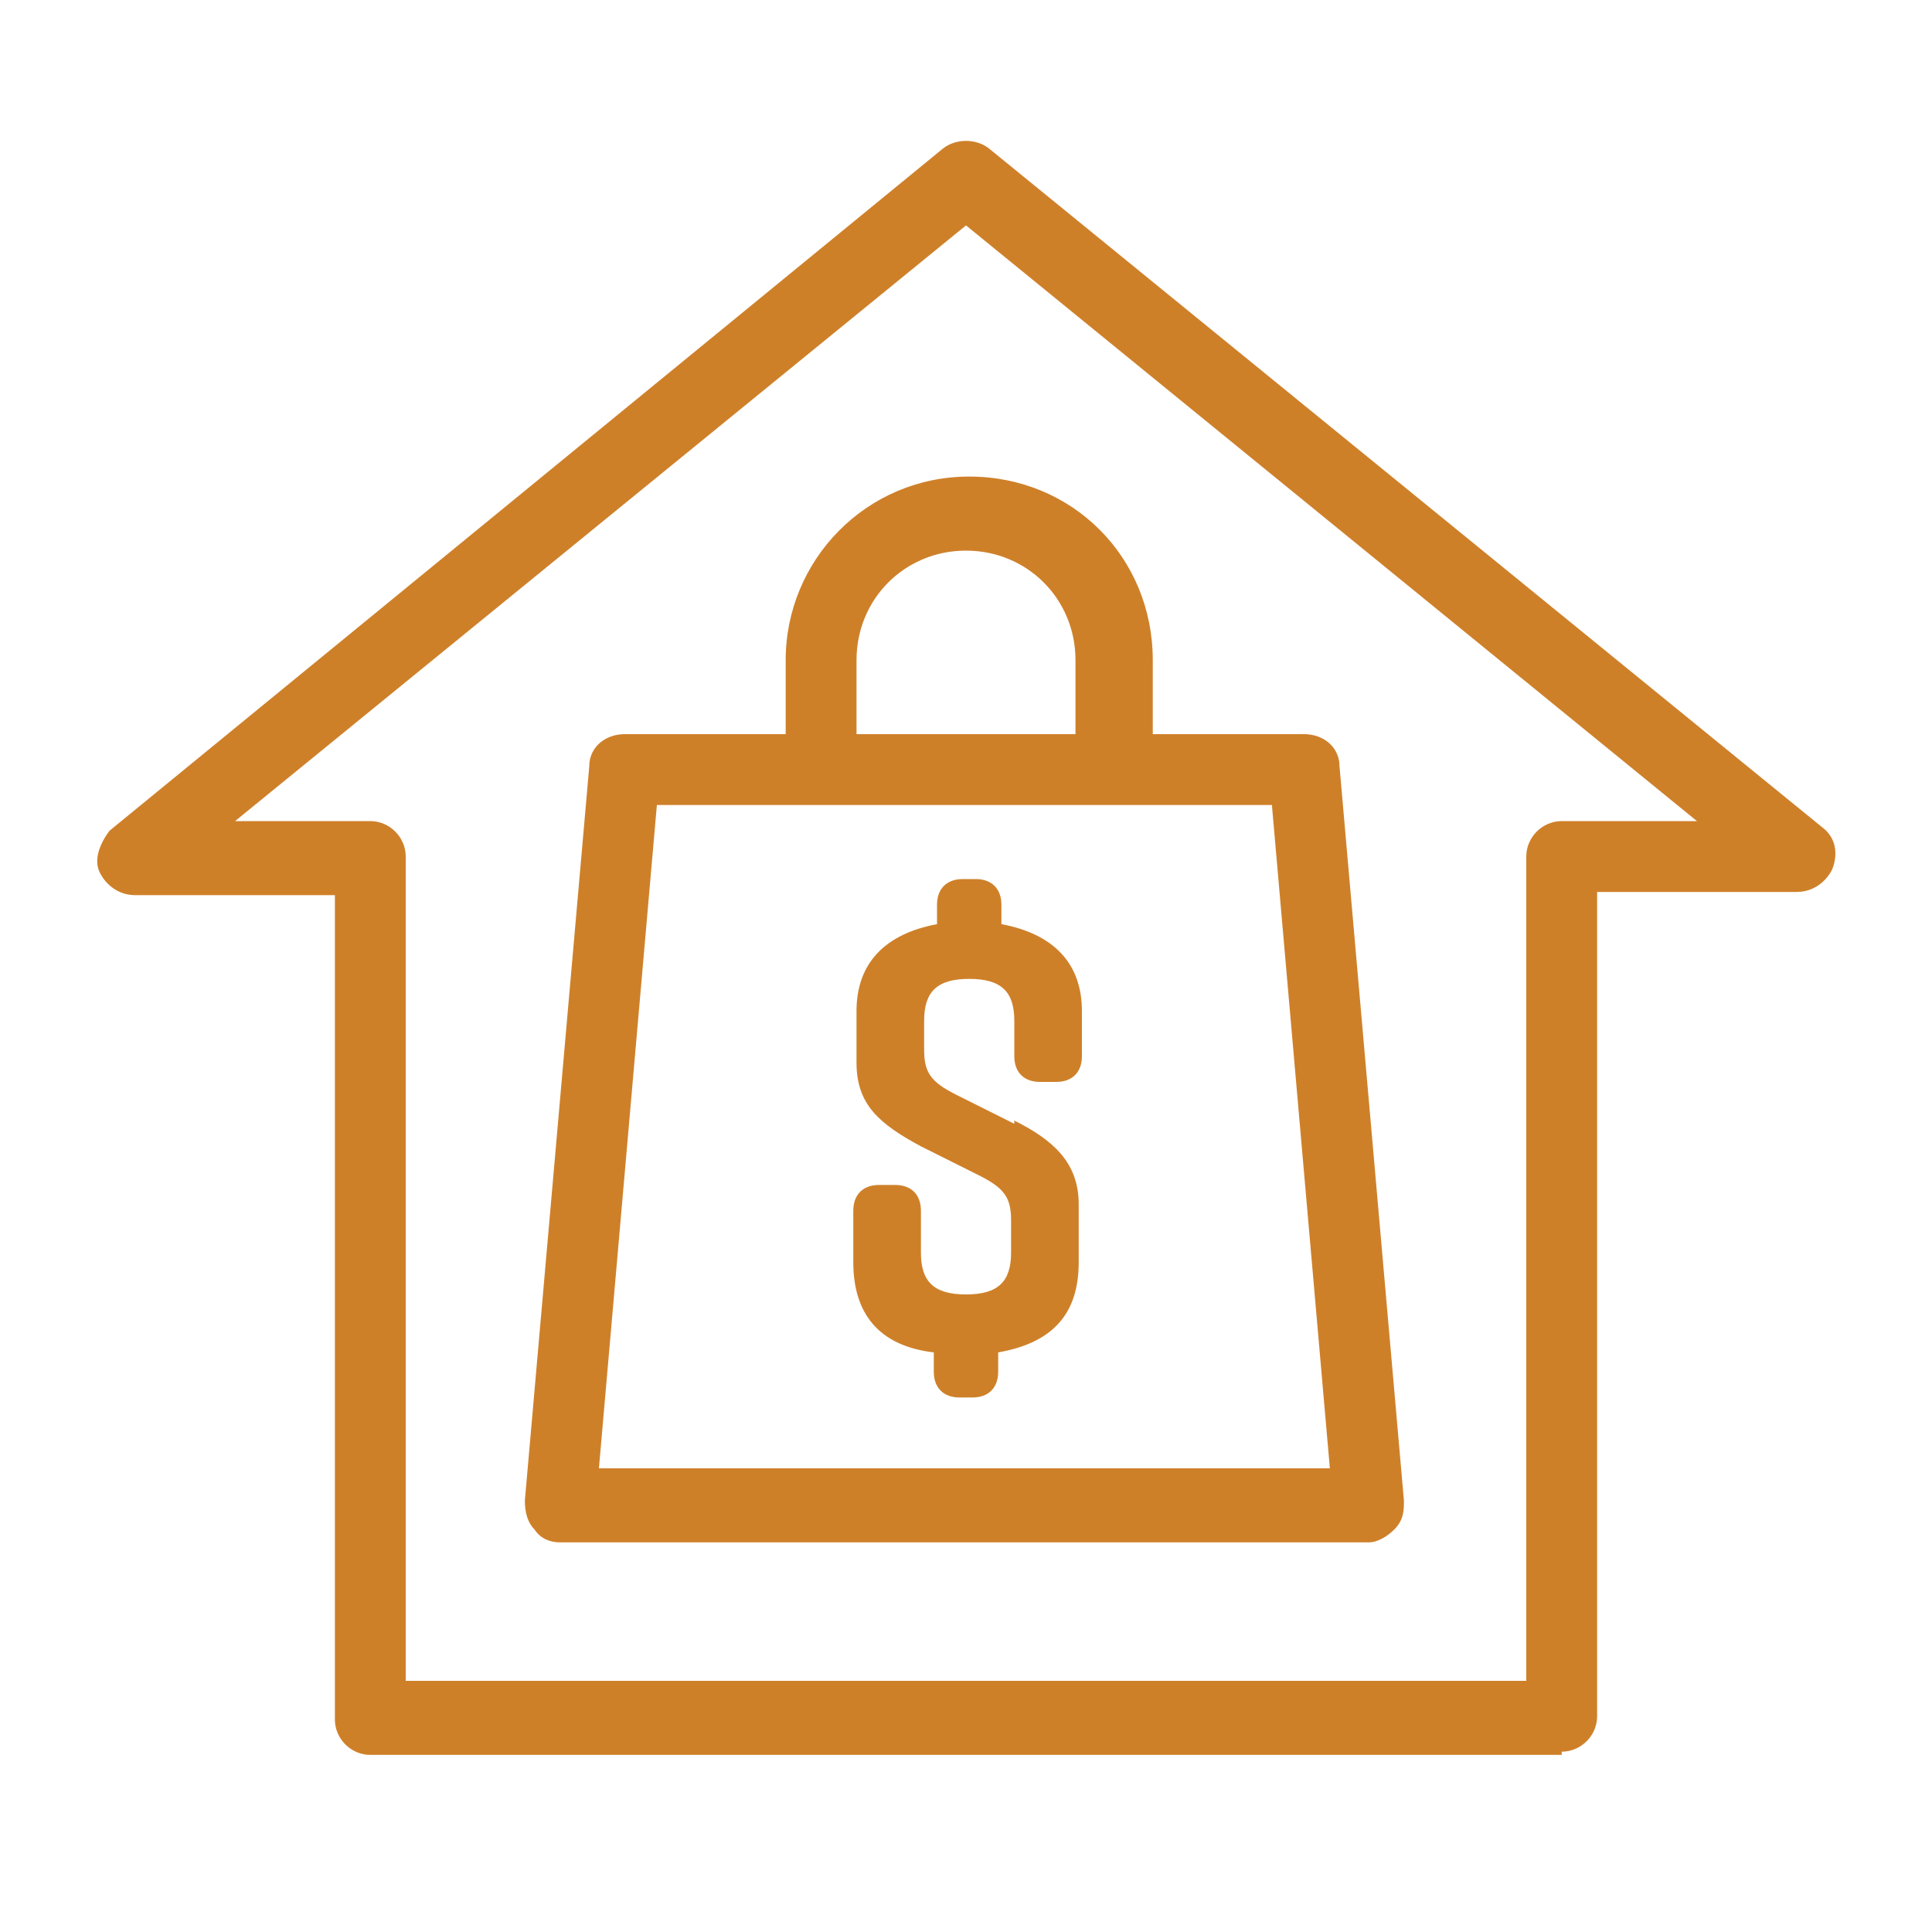
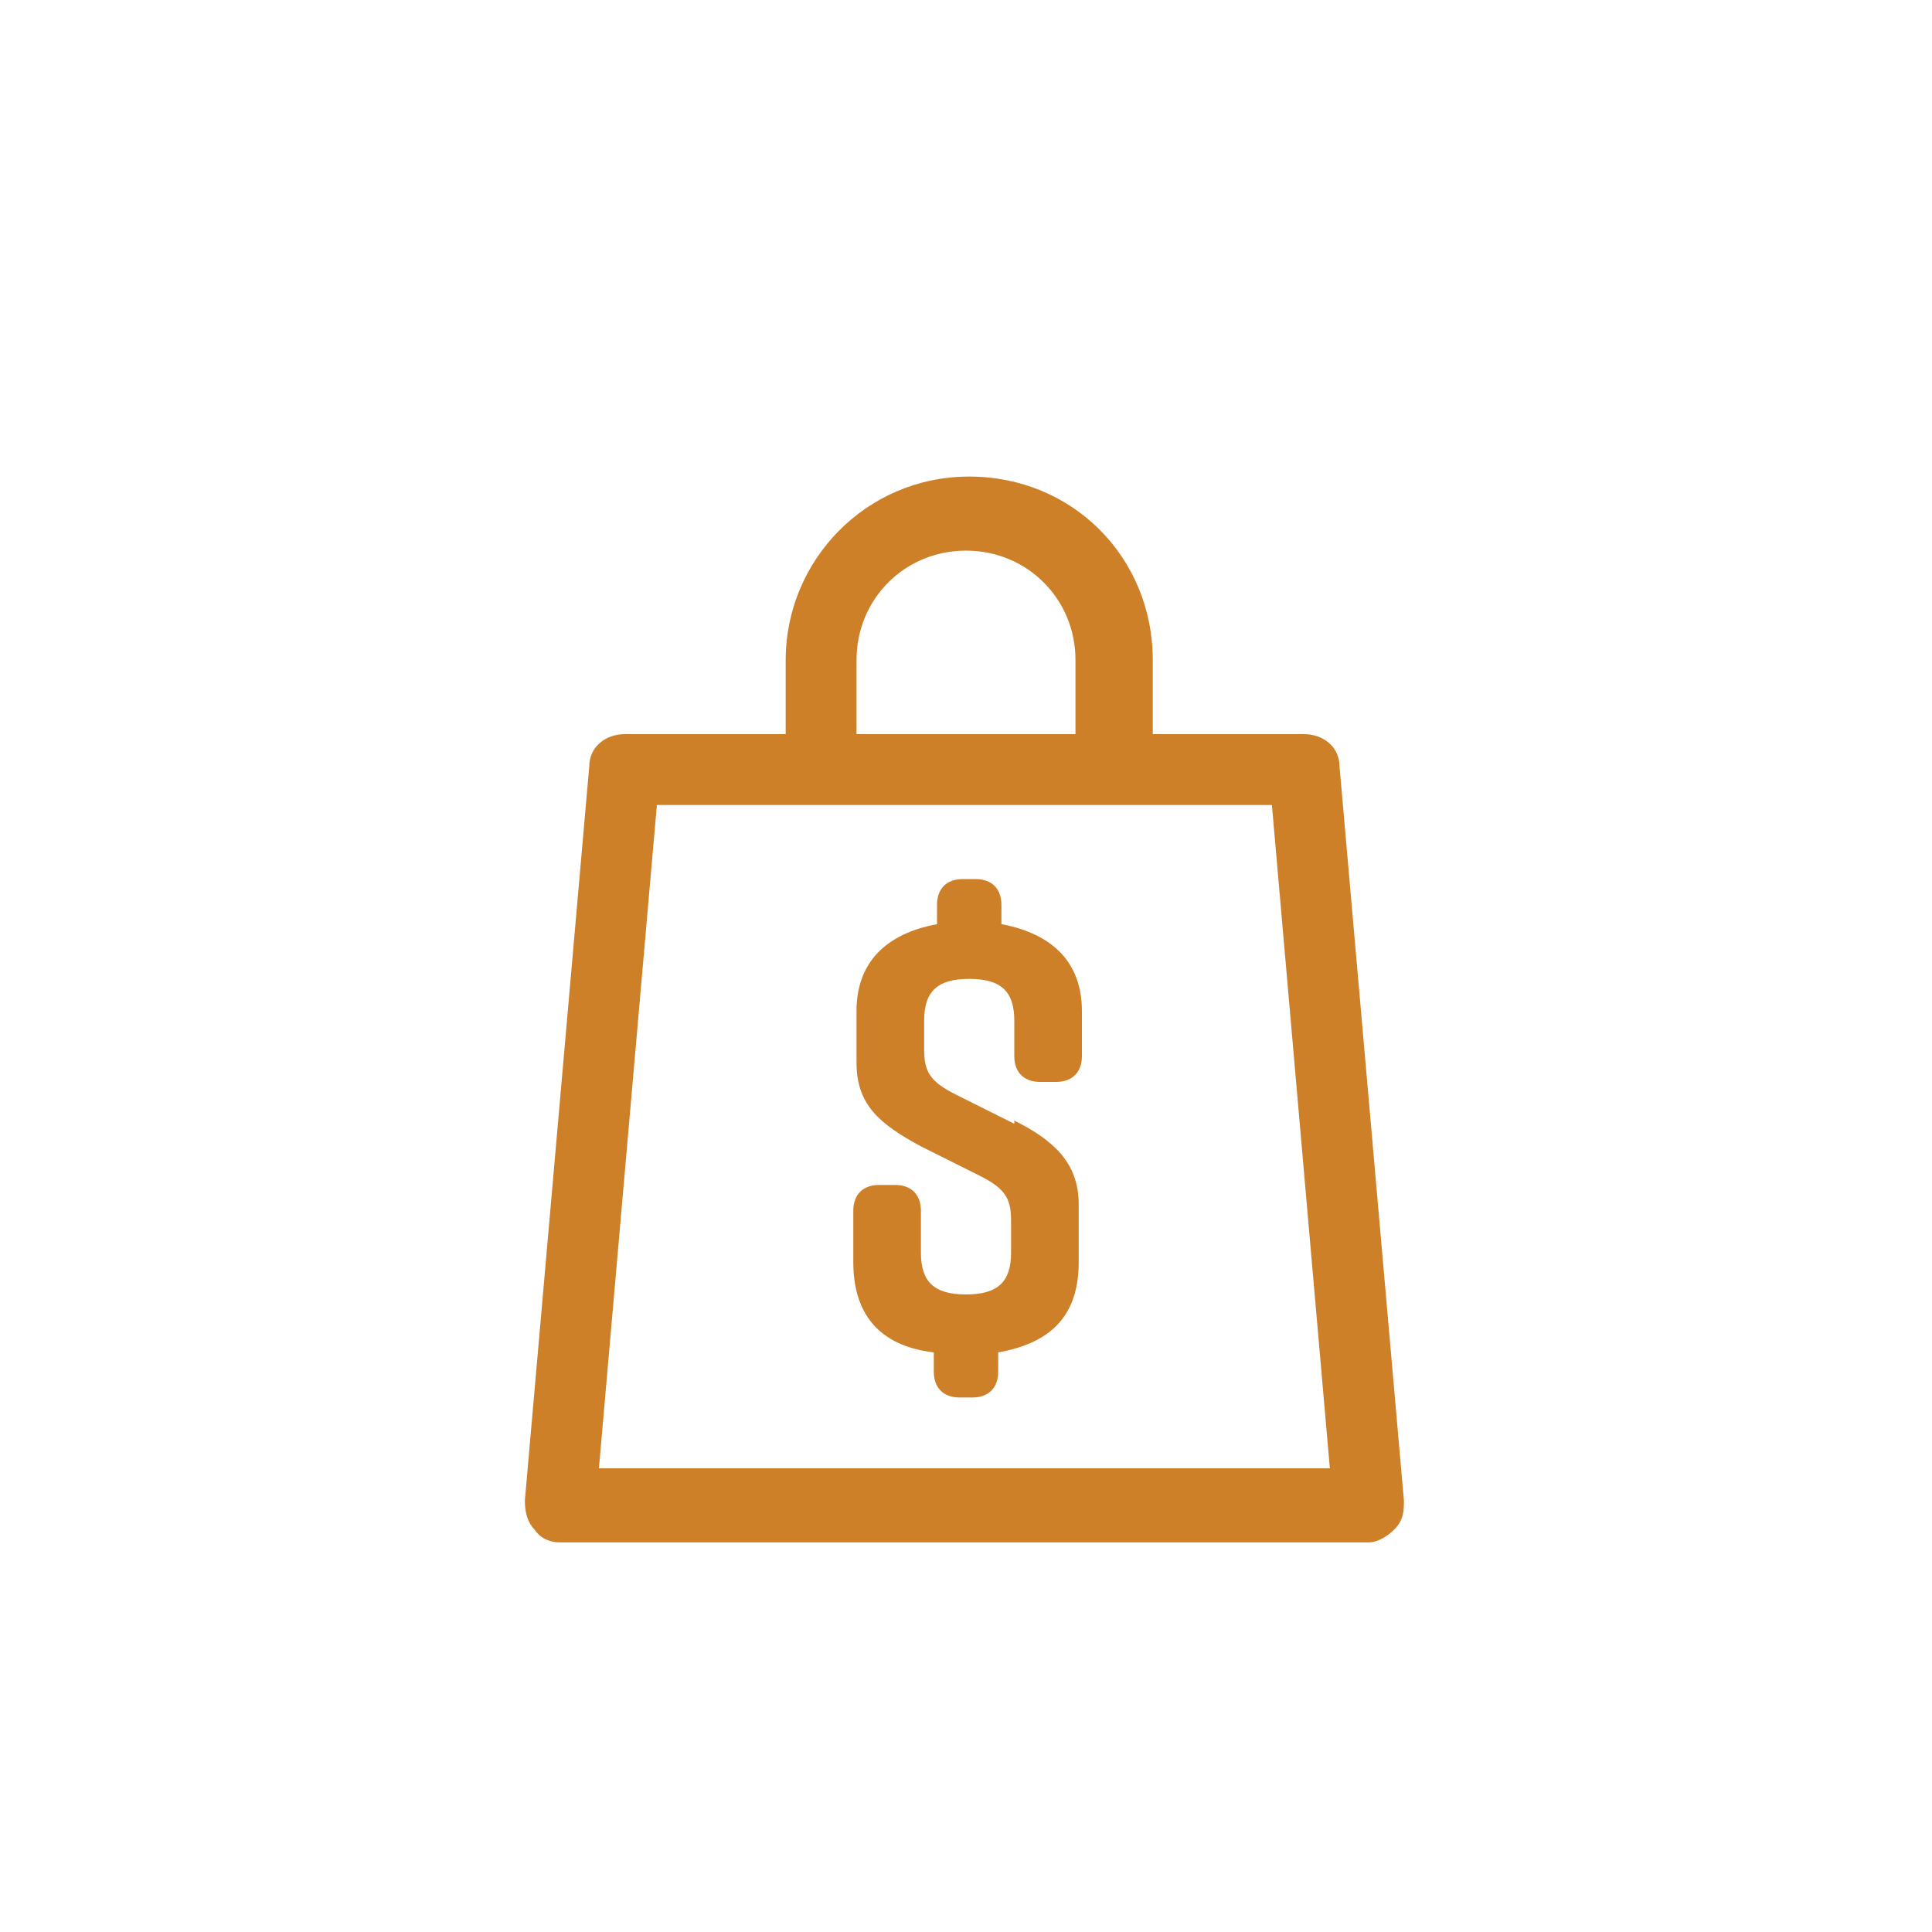
<svg xmlns="http://www.w3.org/2000/svg" id="Layer_2" width="60" height="60" version="1.1" viewBox="0 0 60 60">
-   <path d="M48.5,54.5H11.5c-.6,0-1.1-.5-1.1-1.1v-25.6h-6.2c-.5,0-.9-.3-1.1-.7-.2-.4,0-.9.3-1.3L29.3,4.6c.4-.3,1-.3,1.4,0l25.9,21.1c.4.3.5.8.3,1.3-.2.4-.6.7-1.1.7h-6.2v25.6c0,.6-.5,1.1-1.1,1.1ZM12.6,52.2h34.8v-25.6c0-.6.5-1.1,1.1-1.1h4.2L30,7,7.3,25.5h4.2c.6,0,1.1.5,1.1,1.1v25.6Z" fill="#ce8029" />
  <path d="M34.5,24.5c-.6,0-1.1-.5-1.1-1.1v-2.9c0-1.9-1.5-3.4-3.4-3.4s-3.4,1.5-3.4,3.4v2.9c0,.6-.5,1.1-1.1,1.1s-1.1-.5-1.1-1.1v-2.9c0-3.1,2.5-5.7,5.7-5.7s5.7,2.5,5.7,5.7v2.9c0,.6-.5,1.1-1.1,1.1Z" fill="#ce8029" />
  <path d="M42.5,47.9h-25.1c-.3,0-.6-.1-.8-.4-.2-.2-.3-.5-.3-.9l2-22.8c0-.6.5-1,1.1-1h21.1c.6,0,1.1.4,1.1,1l2,22.8c0,.3,0,.6-.3.9-.2.2-.5.4-.8.4ZM18.7,45.6h22.6l-1.8-20.6h-19.1l-1.8,20.6Z" fill="#ce8029" />
  <path d="M31.5,34.9l-1.8-.9c-.8-.4-1-.7-1-1.4v-.9c0-.9.4-1.3,1.4-1.3s1.4.4,1.4,1.3v1.1c0,.5.3.8.8.8h.5c.5,0,.8-.3.8-.8v-1.4c0-1.5-.9-2.4-2.5-2.7v-.6c0-.5-.3-.8-.8-.8h-.4c-.5,0-.8.3-.8.8v.6c-1.6.3-2.5,1.2-2.5,2.7v1.6c0,1.3.7,1.9,2,2.6l1.8.9c.8.4,1,.7,1,1.4v1c0,.9-.4,1.3-1.4,1.3s-1.4-.4-1.4-1.3v-1.3c0-.5-.3-.8-.8-.8h-.5c-.5,0-.8.3-.8.8v1.6c0,1.6.8,2.6,2.5,2.8v.6c0,.5.3.8.8.8h.4c.5,0,.8-.3.8-.8v-.6c1.7-.3,2.5-1.2,2.5-2.8v-1.8c0-1.3-.8-2-2-2.6Z" fill="#ce8029" />
</svg>